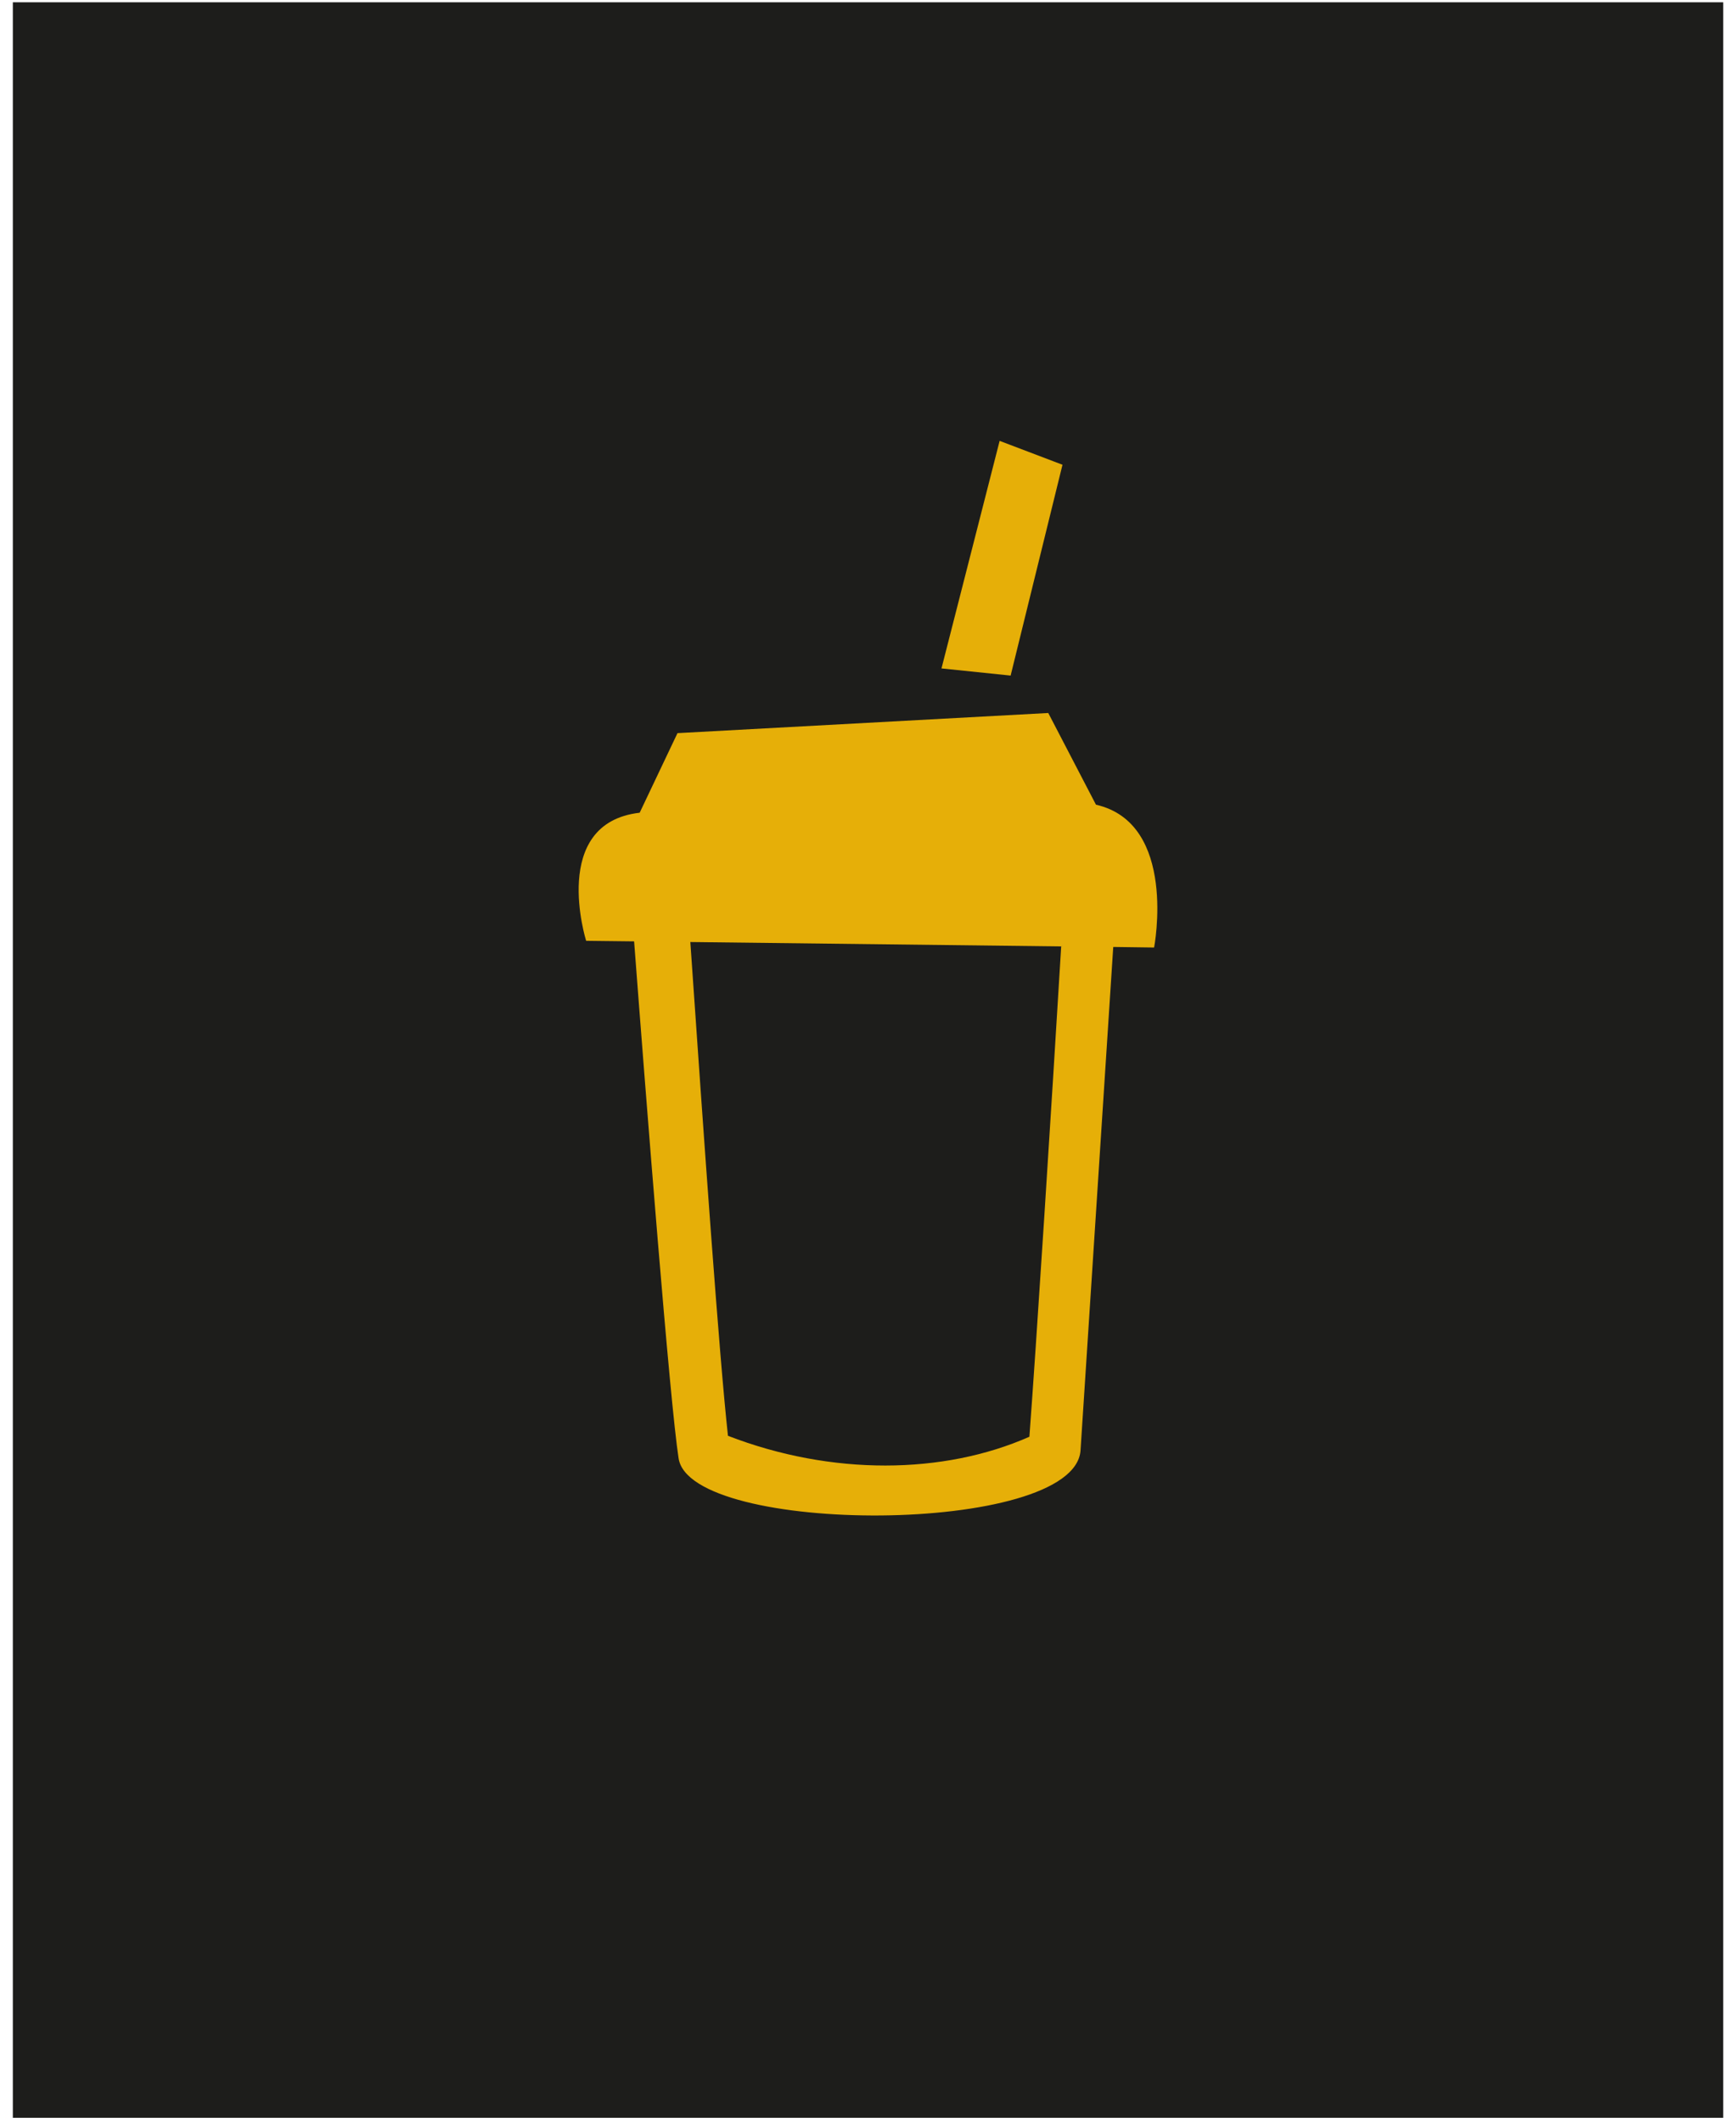
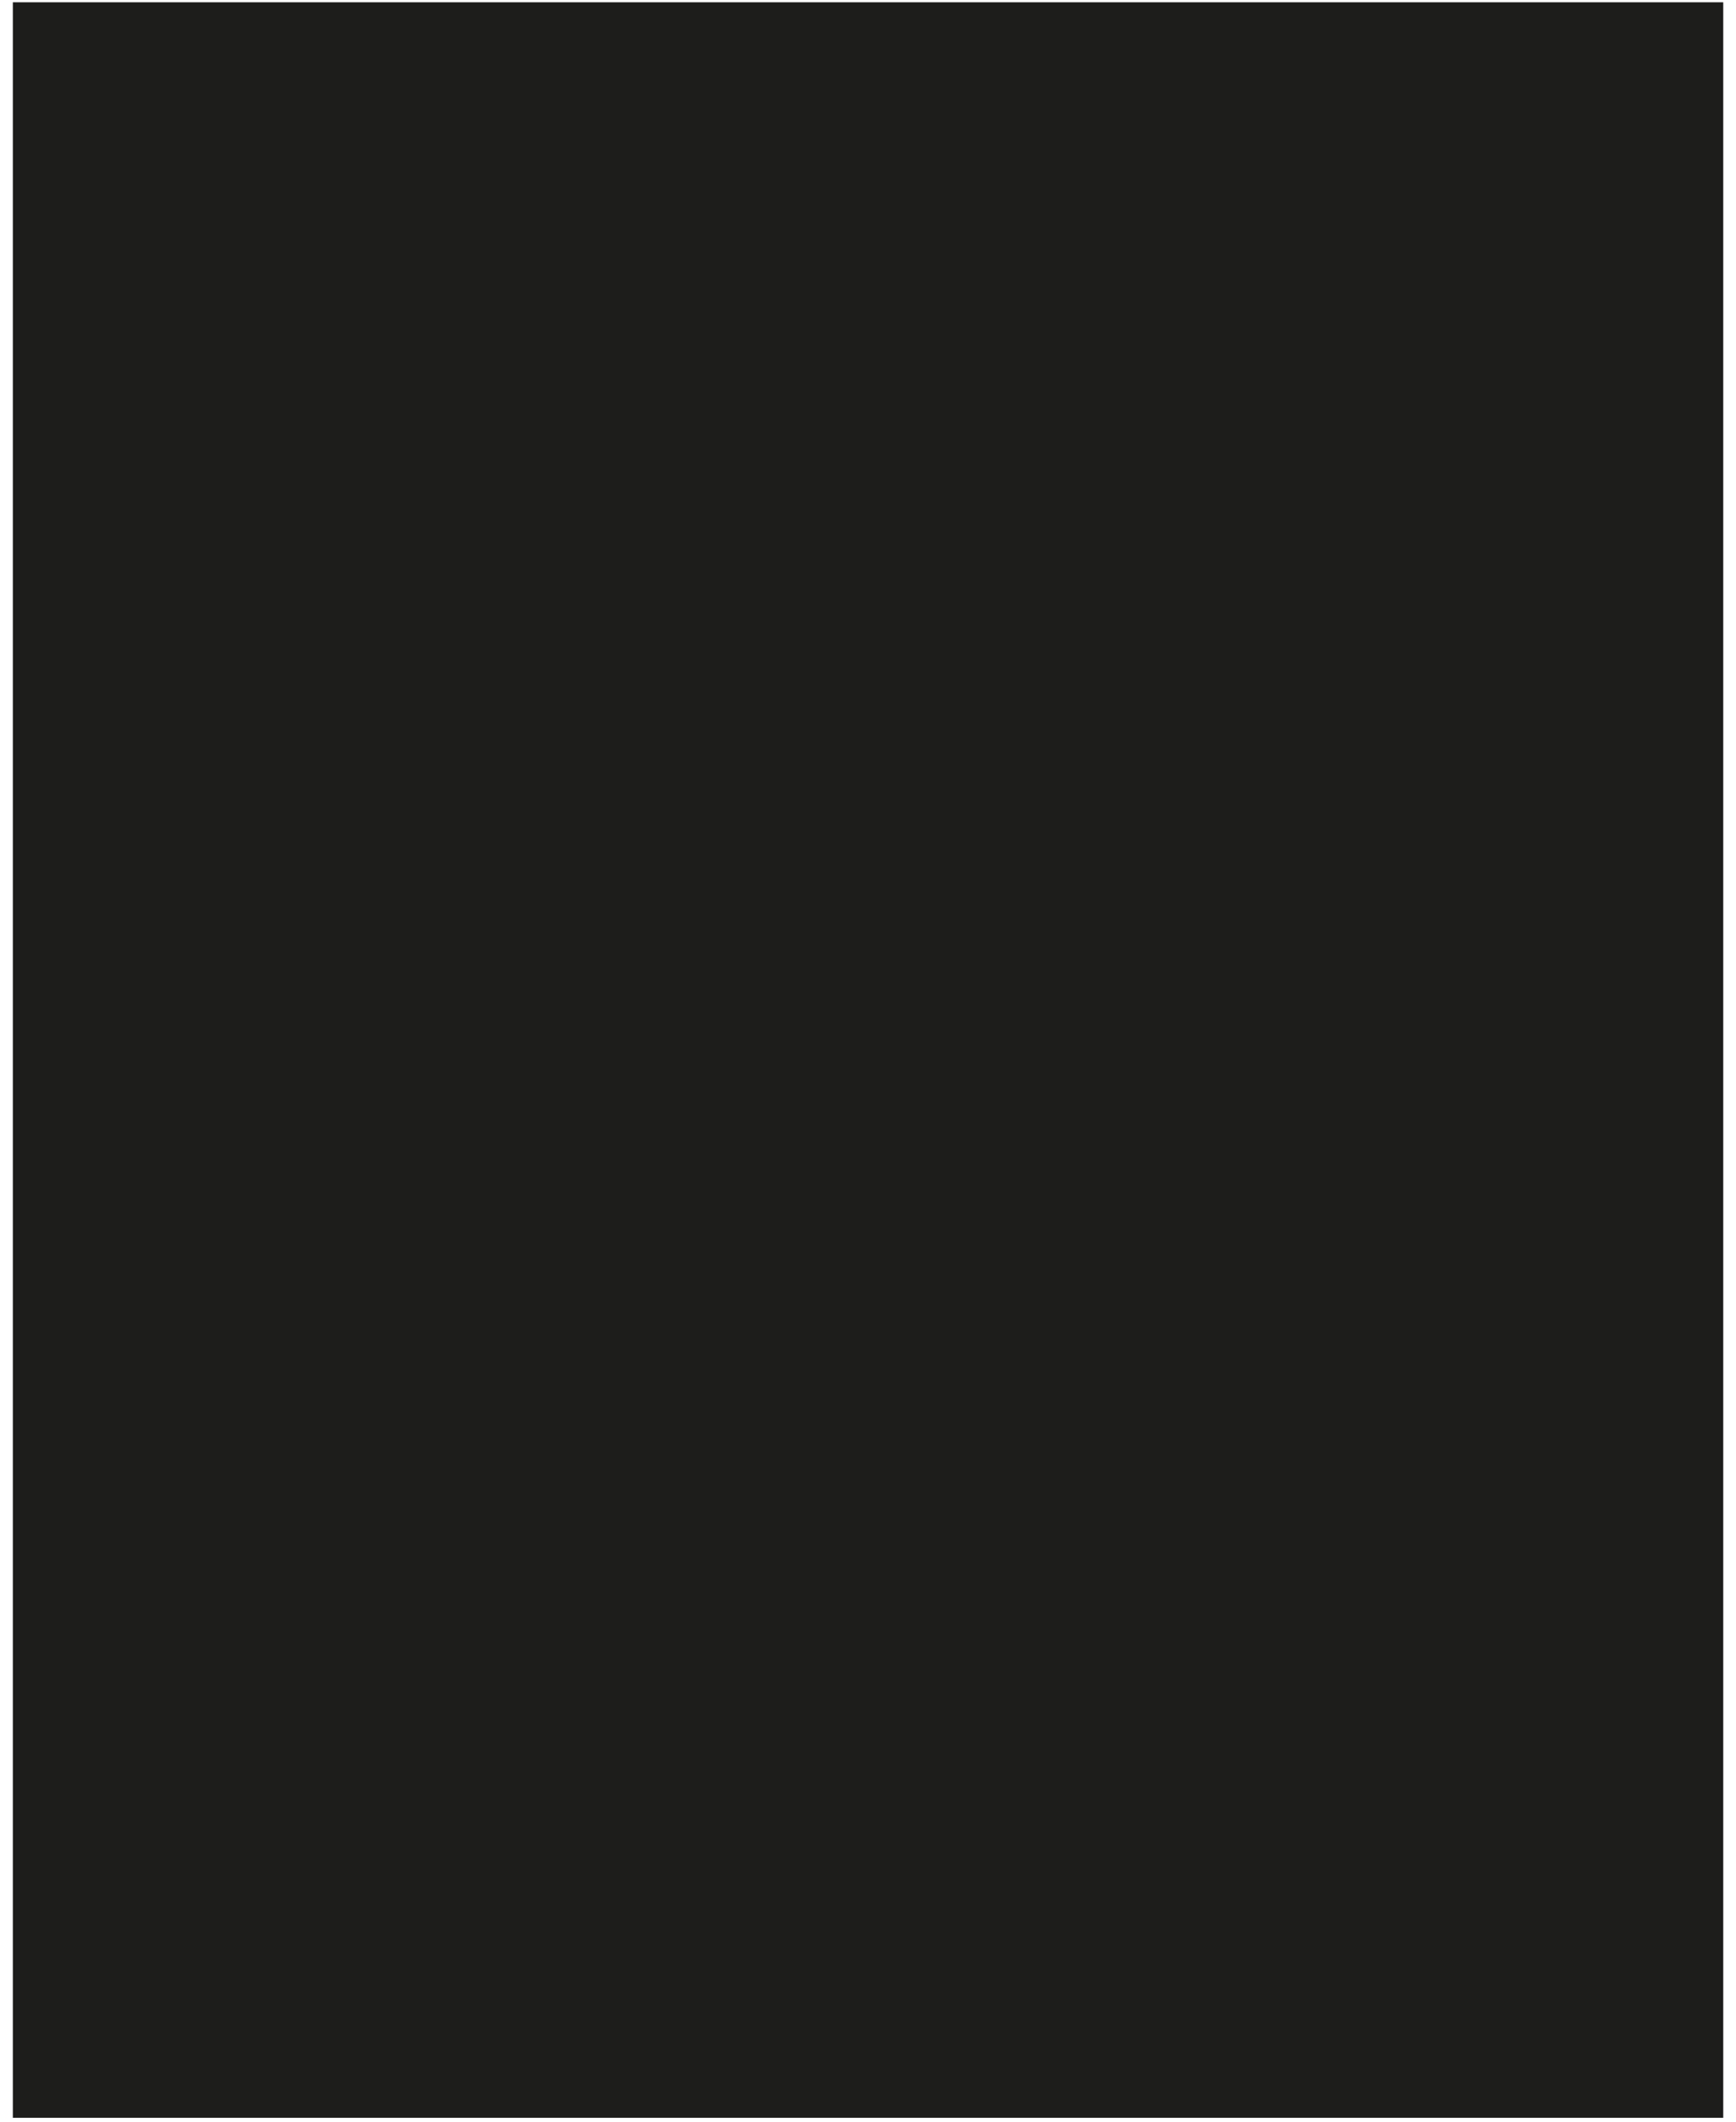
<svg xmlns="http://www.w3.org/2000/svg" width="63" height="77" viewBox="0 0 63 77" fill="none">
  <path d="M62.537 0.083H0.466V76.859H62.537V0.083Z" fill="#1D1D1B" />
-   <path fill-rule="evenodd" clip-rule="evenodd" d="M40.4 34.367C40.155 38.139 39.729 44.666 39.212 52.649C38.964 55.744 25.032 55.73 24.626 52.92C24.311 50.916 23.455 39.994 23.012 34.164L21.271 34.144C21.271 34.144 19.93 29.874 23.214 29.495L24.586 26.607L38.042 25.876L39.773 29.204C42.748 29.881 41.883 34.387 41.883 34.387L40.4 34.367ZM25.052 34.188C25.555 41.48 26.102 49.233 26.418 52.108C30.182 53.563 34.244 53.519 37.357 52.142C37.599 48.939 38.166 40.078 38.511 34.347L25.052 34.188ZM34.167 24.258L36.277 16L38.558 16.867L36.676 24.518L34.167 24.258Z" fill="#E6AF08" />
</svg>